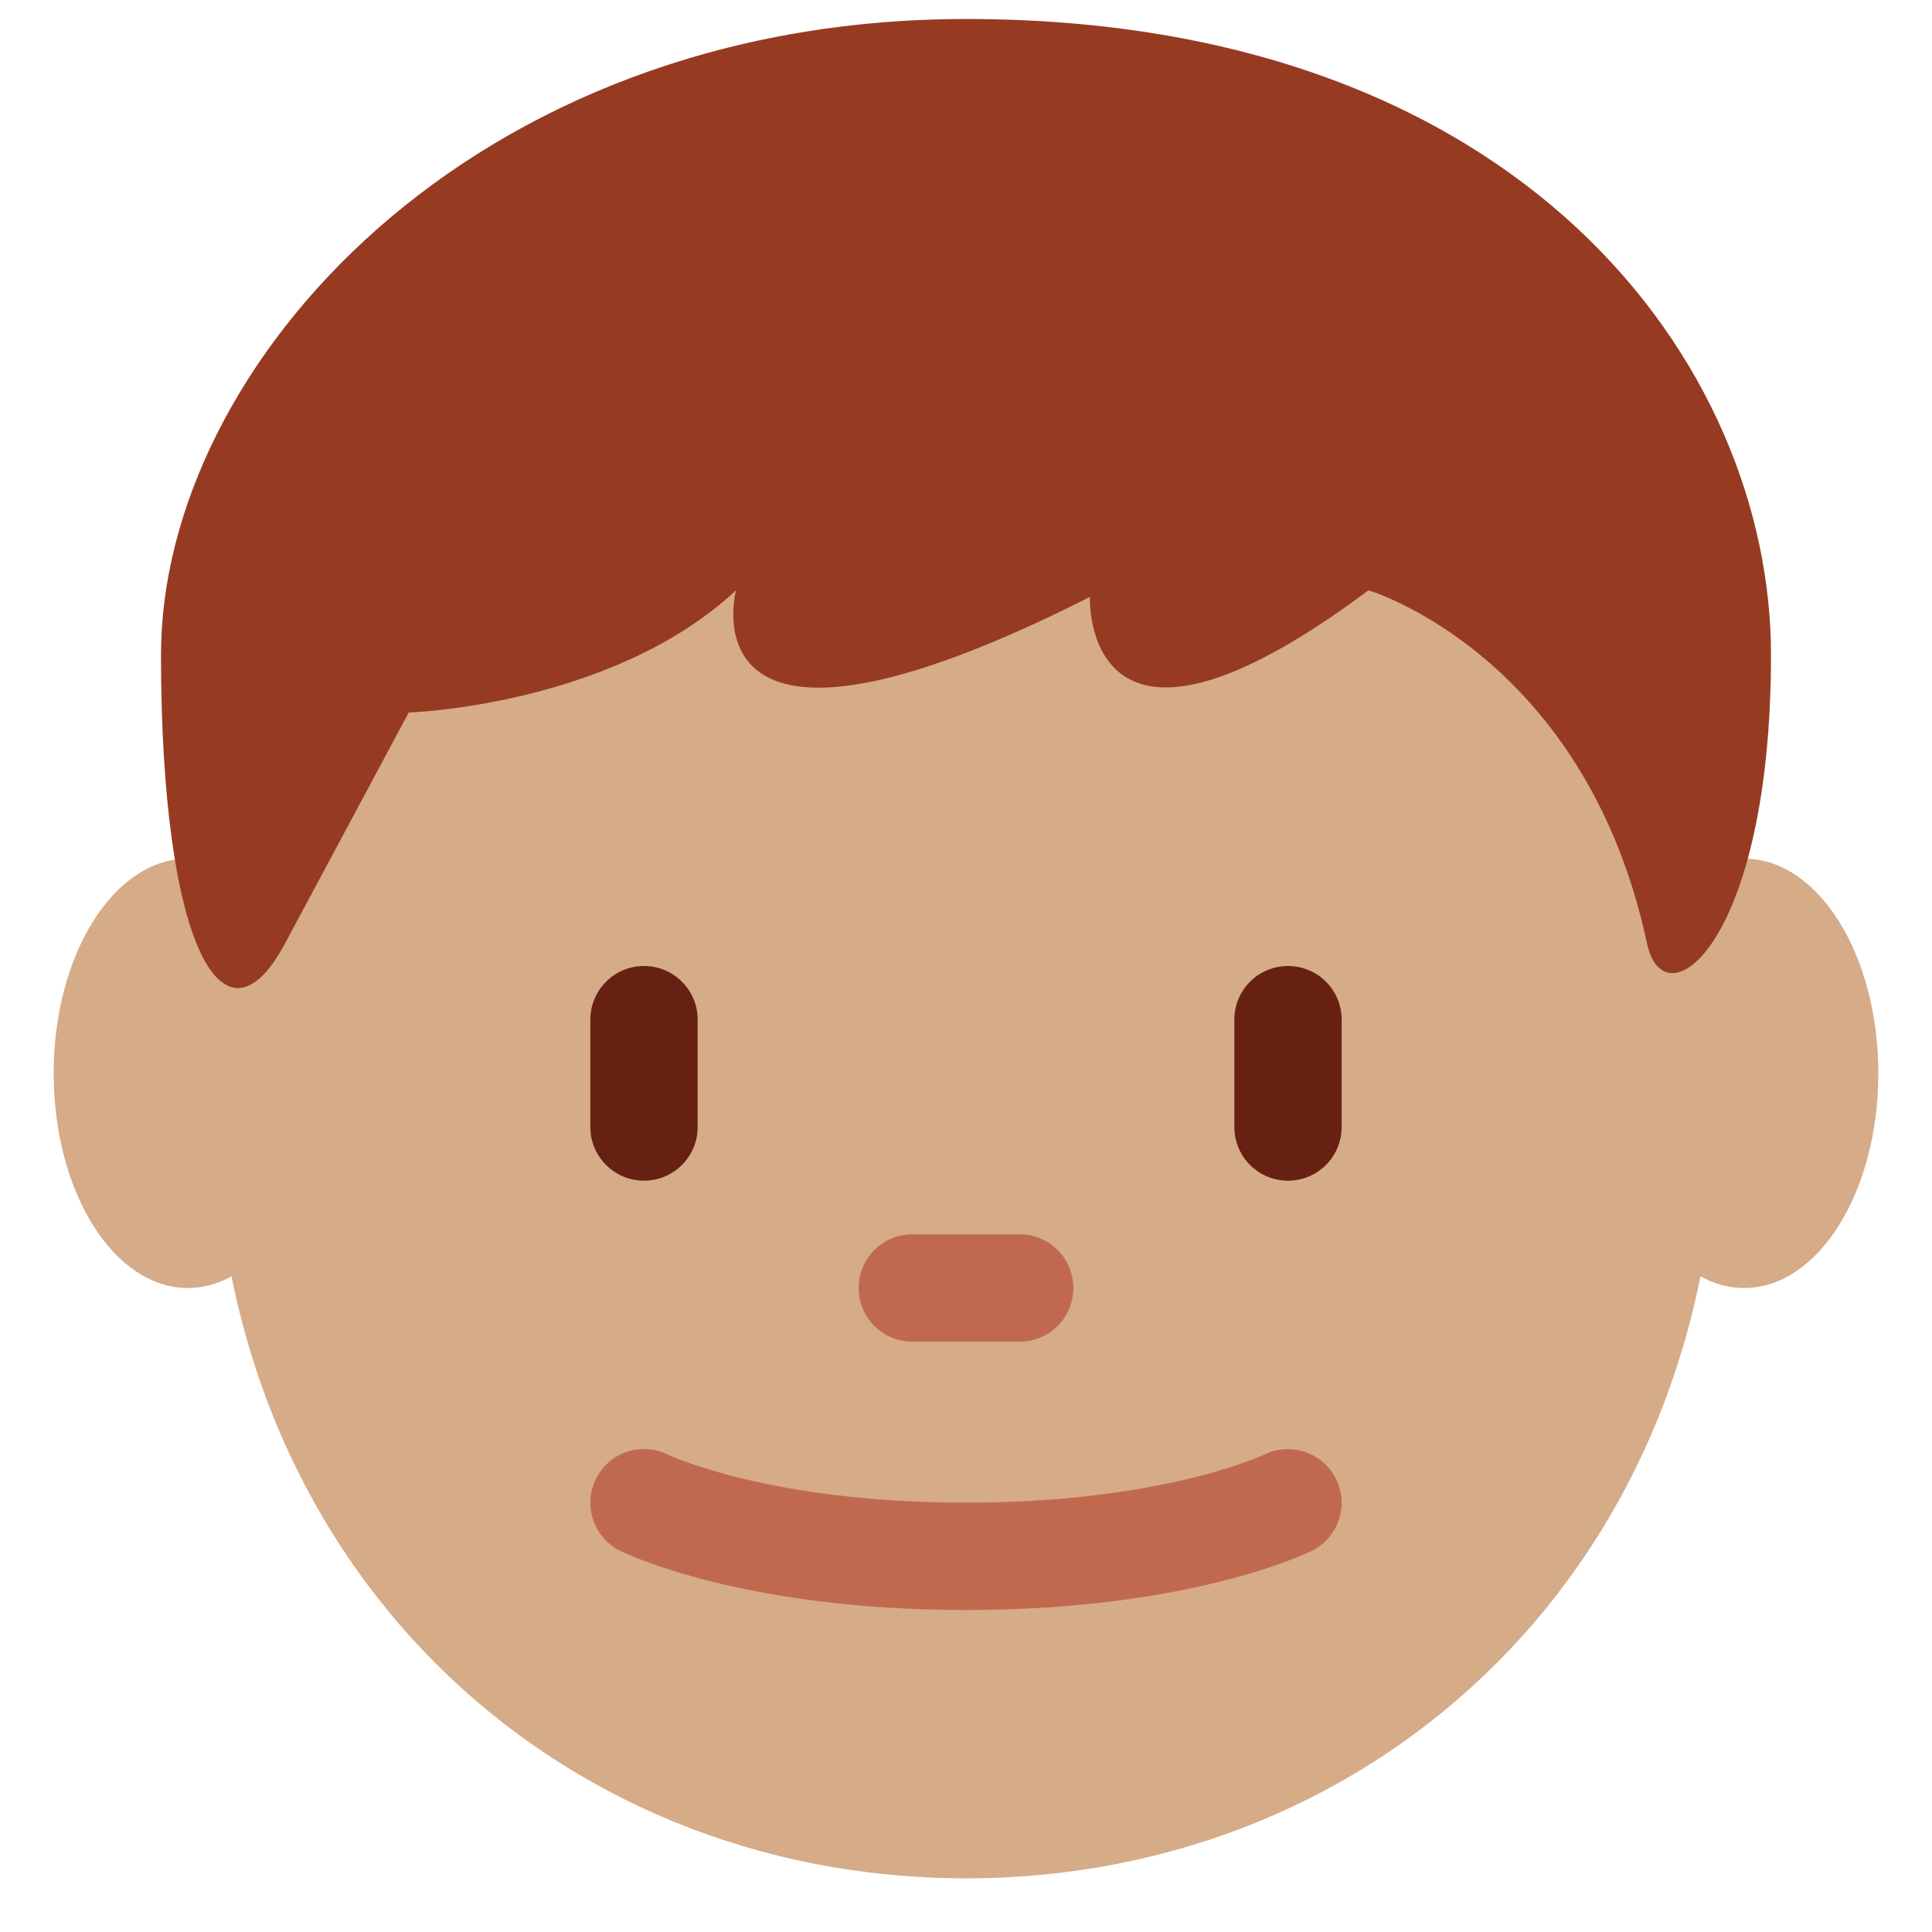
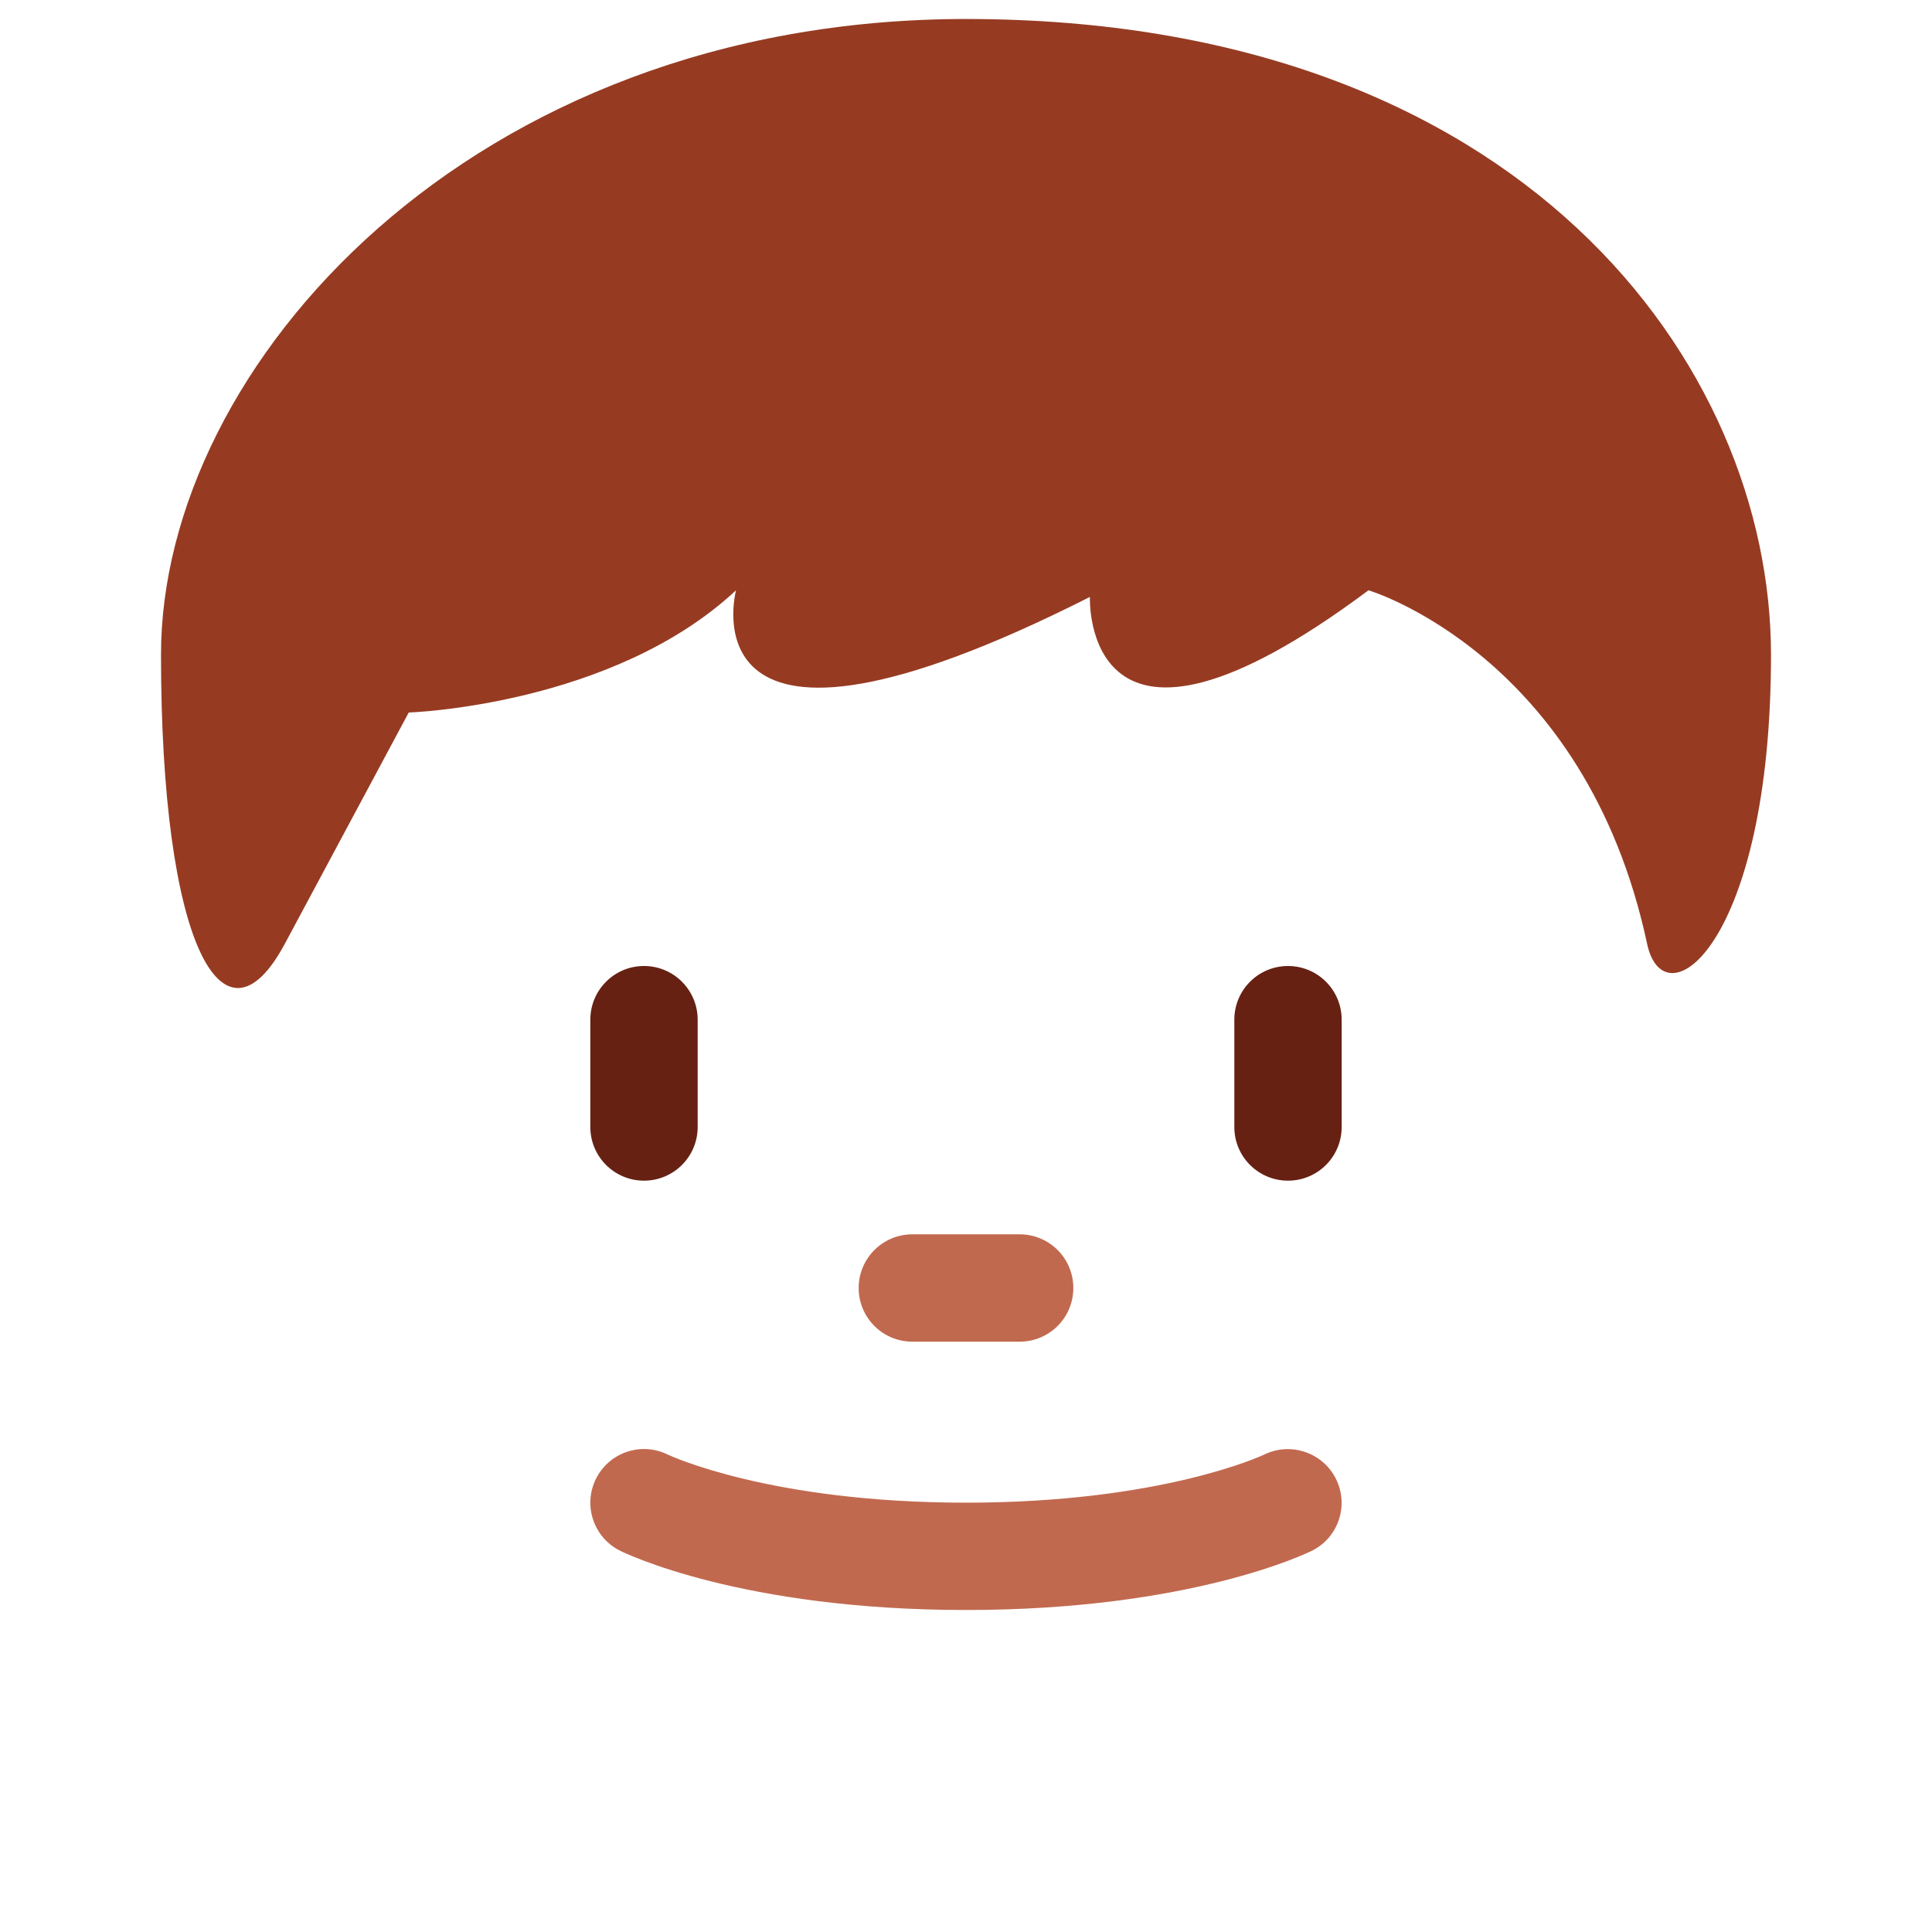
<svg xmlns="http://www.w3.org/2000/svg" viewBox="0 0 36 36">
-   <path fill="#D5AB88" d="M6 20c0 2.209-1.119 4-2.5 4S1 22.209 1 20s1.119-4 2.5-4S6 17.791 6 20zm29 0c0 2.209-1.119 4-2.5 4S30 22.209 30 20s1.119-4 2.5-4 2.5 1.791 2.5 4z" />
-   <path fill="#D5AB88" d="M4 20.562c0-8.526 6.268-15.438 14-15.438s14 6.912 14 15.438S25.732 35 18 35 4 29.088 4 20.562z" />
  <path fill="#662113" d="M12 22c-.552 0-1-.447-1-1v-2c0-.552.448-1 1-1s1 .448 1 1v2c0 .553-.448 1-1 1zm12 0c-.553 0-1-.447-1-1v-2c0-.552.447-1 1-1s1 .448 1 1v2c0 .553-.447 1-1 1z" />
  <path fill="#C1694F" d="M18 30c-4.188 0-6.357-1.06-6.447-1.105-.494-.247-.694-.848-.447-1.342.247-.492.843-.692 1.337-.449.051.024 1.925.896 5.557.896 3.665 0 5.54-.888 5.559-.897.496-.241 1.094-.034 1.336.457.243.493.045 1.089-.447 1.335C24.356 28.94 22.188 30 18 30zm1-5h-2c-.552 0-1-.447-1-1s.448-1 1-1h2c.553 0 1 .447 1 1s-.447 1-1 1z" />
  <path fill="#963B22" d="M18 .354C8.77.354 3 6.816 3 12.2c0 5.385 1.154 7.539 2.308 5.385l2.308-4.308s3.791-.124 6.099-2.278c0 0-1.071 4 6.594.124 0 0-.166 3.876 5.191-.124 0 0 4.039 1.201 5.191 6.586.32 1.494 2.309 0 2.309-5.385C33 6.816 28.385.354 18 .354z" />
</svg>